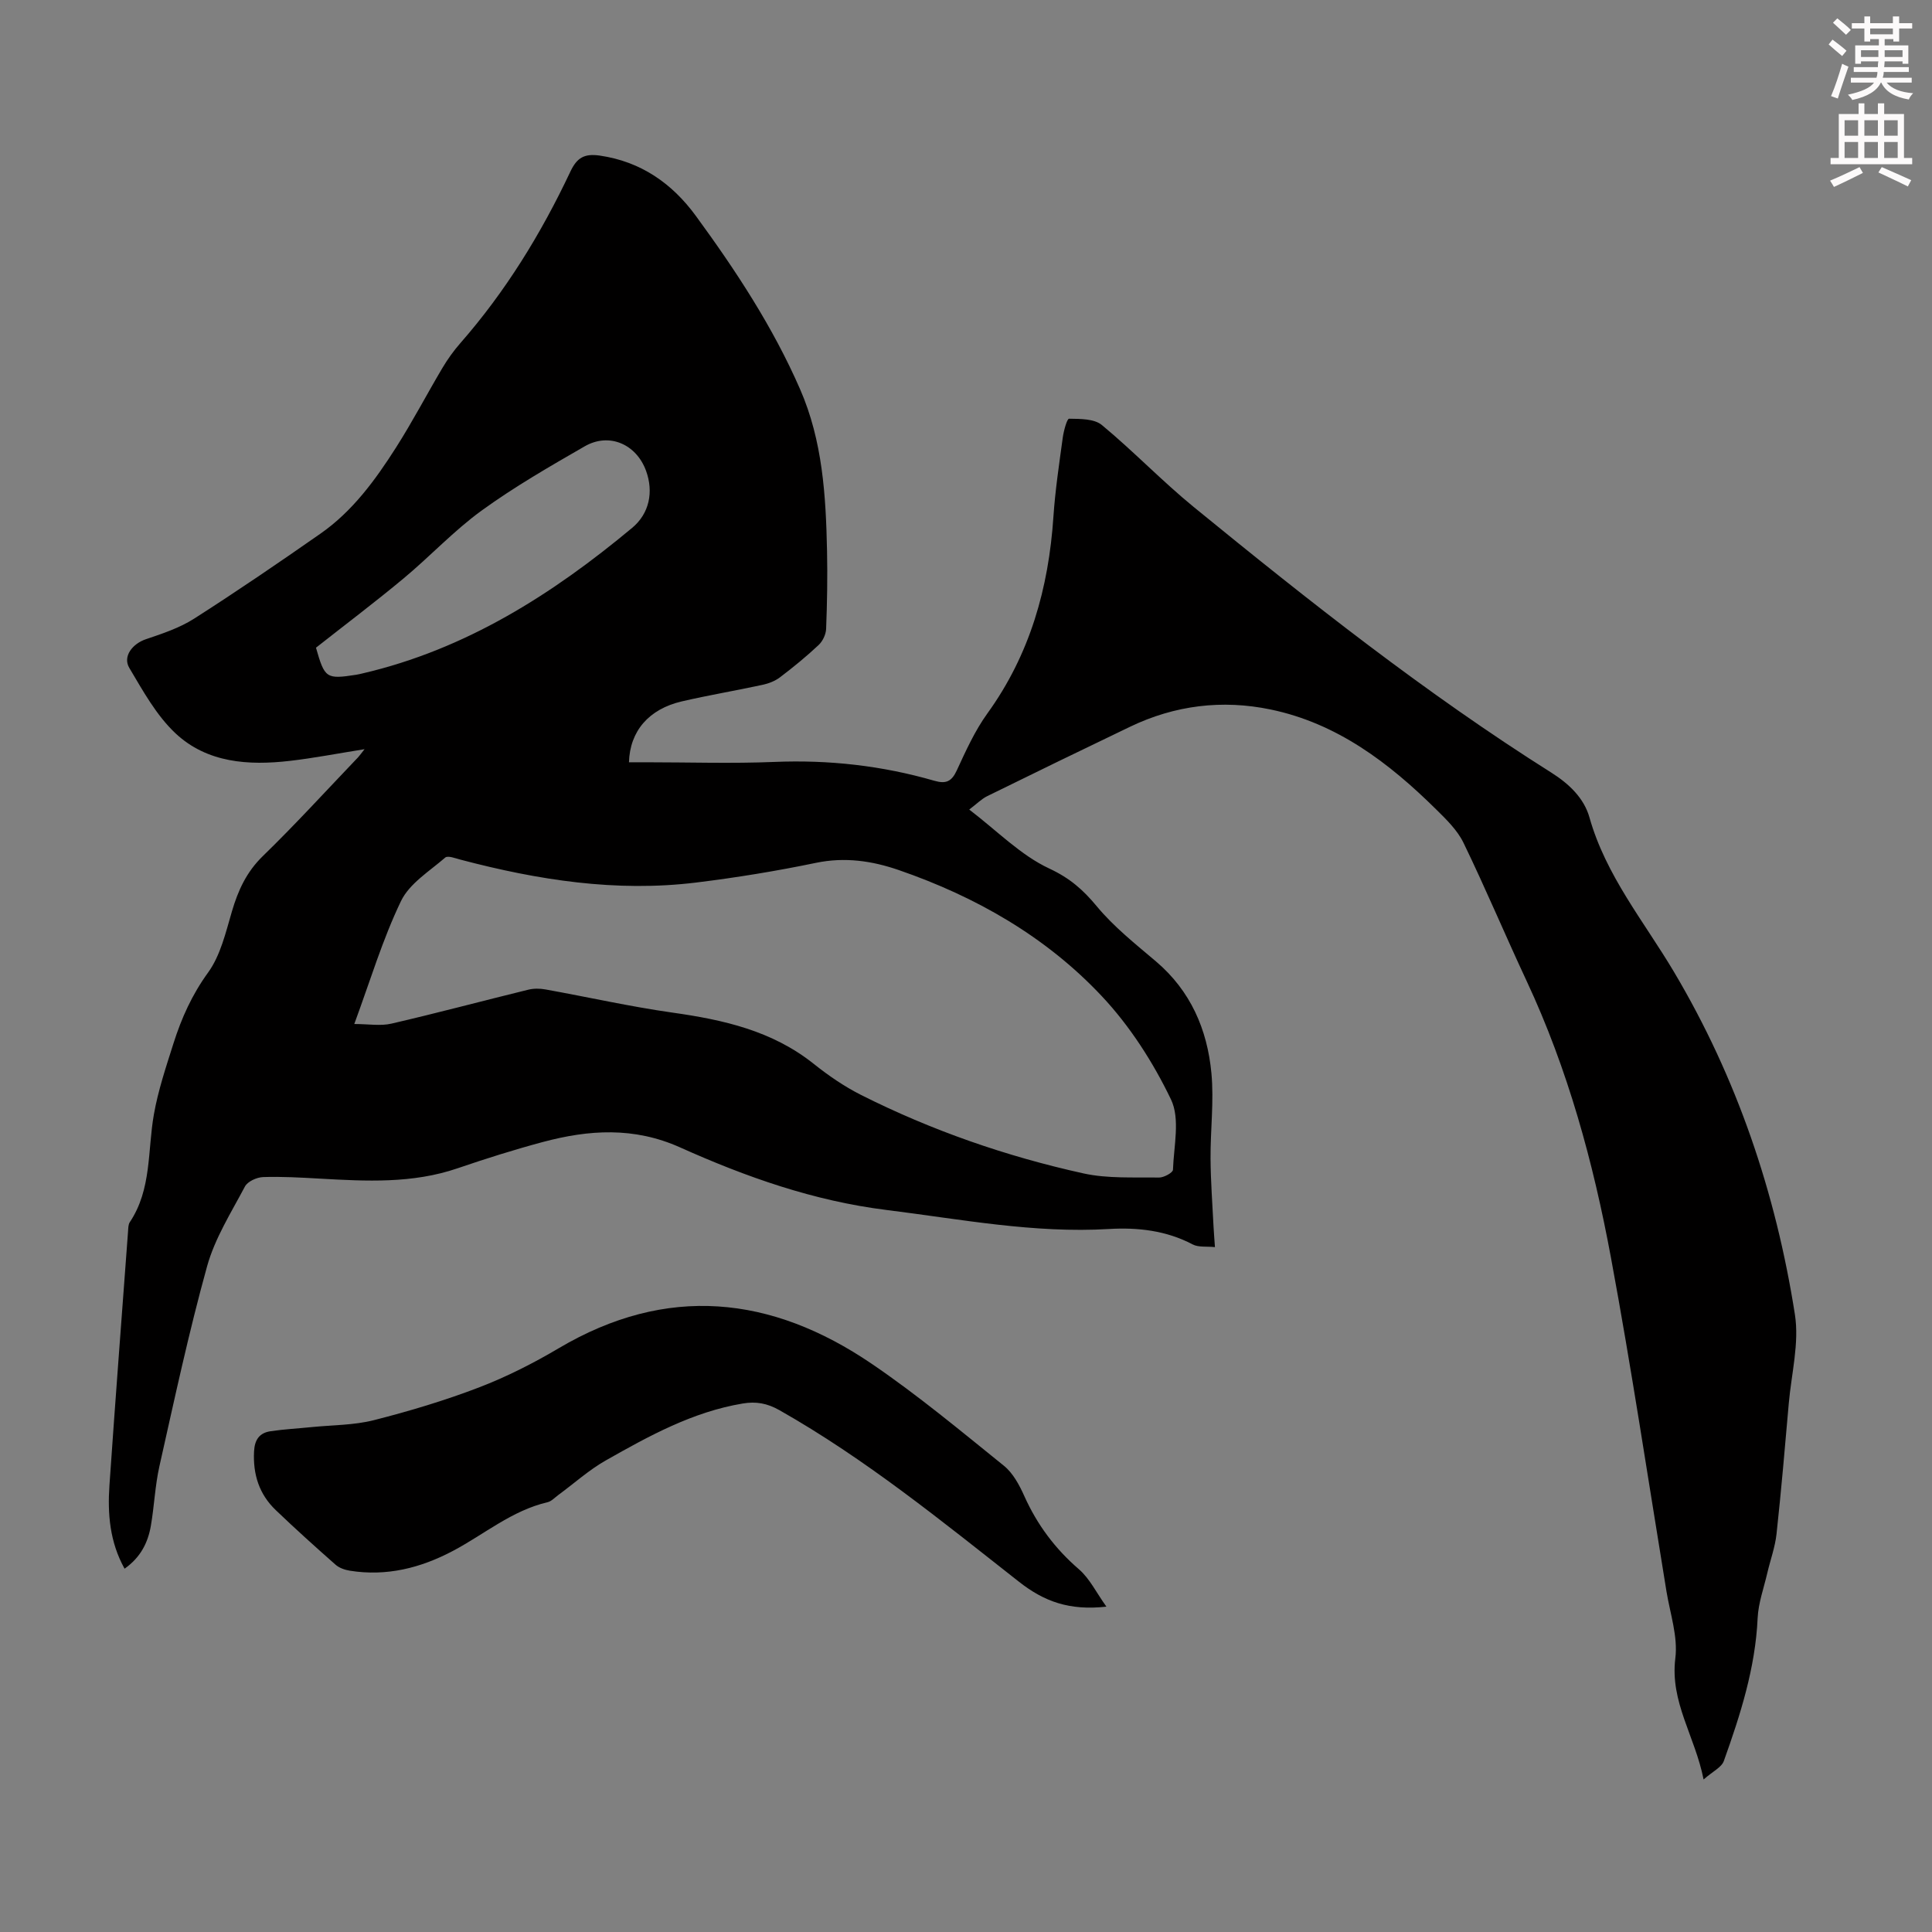
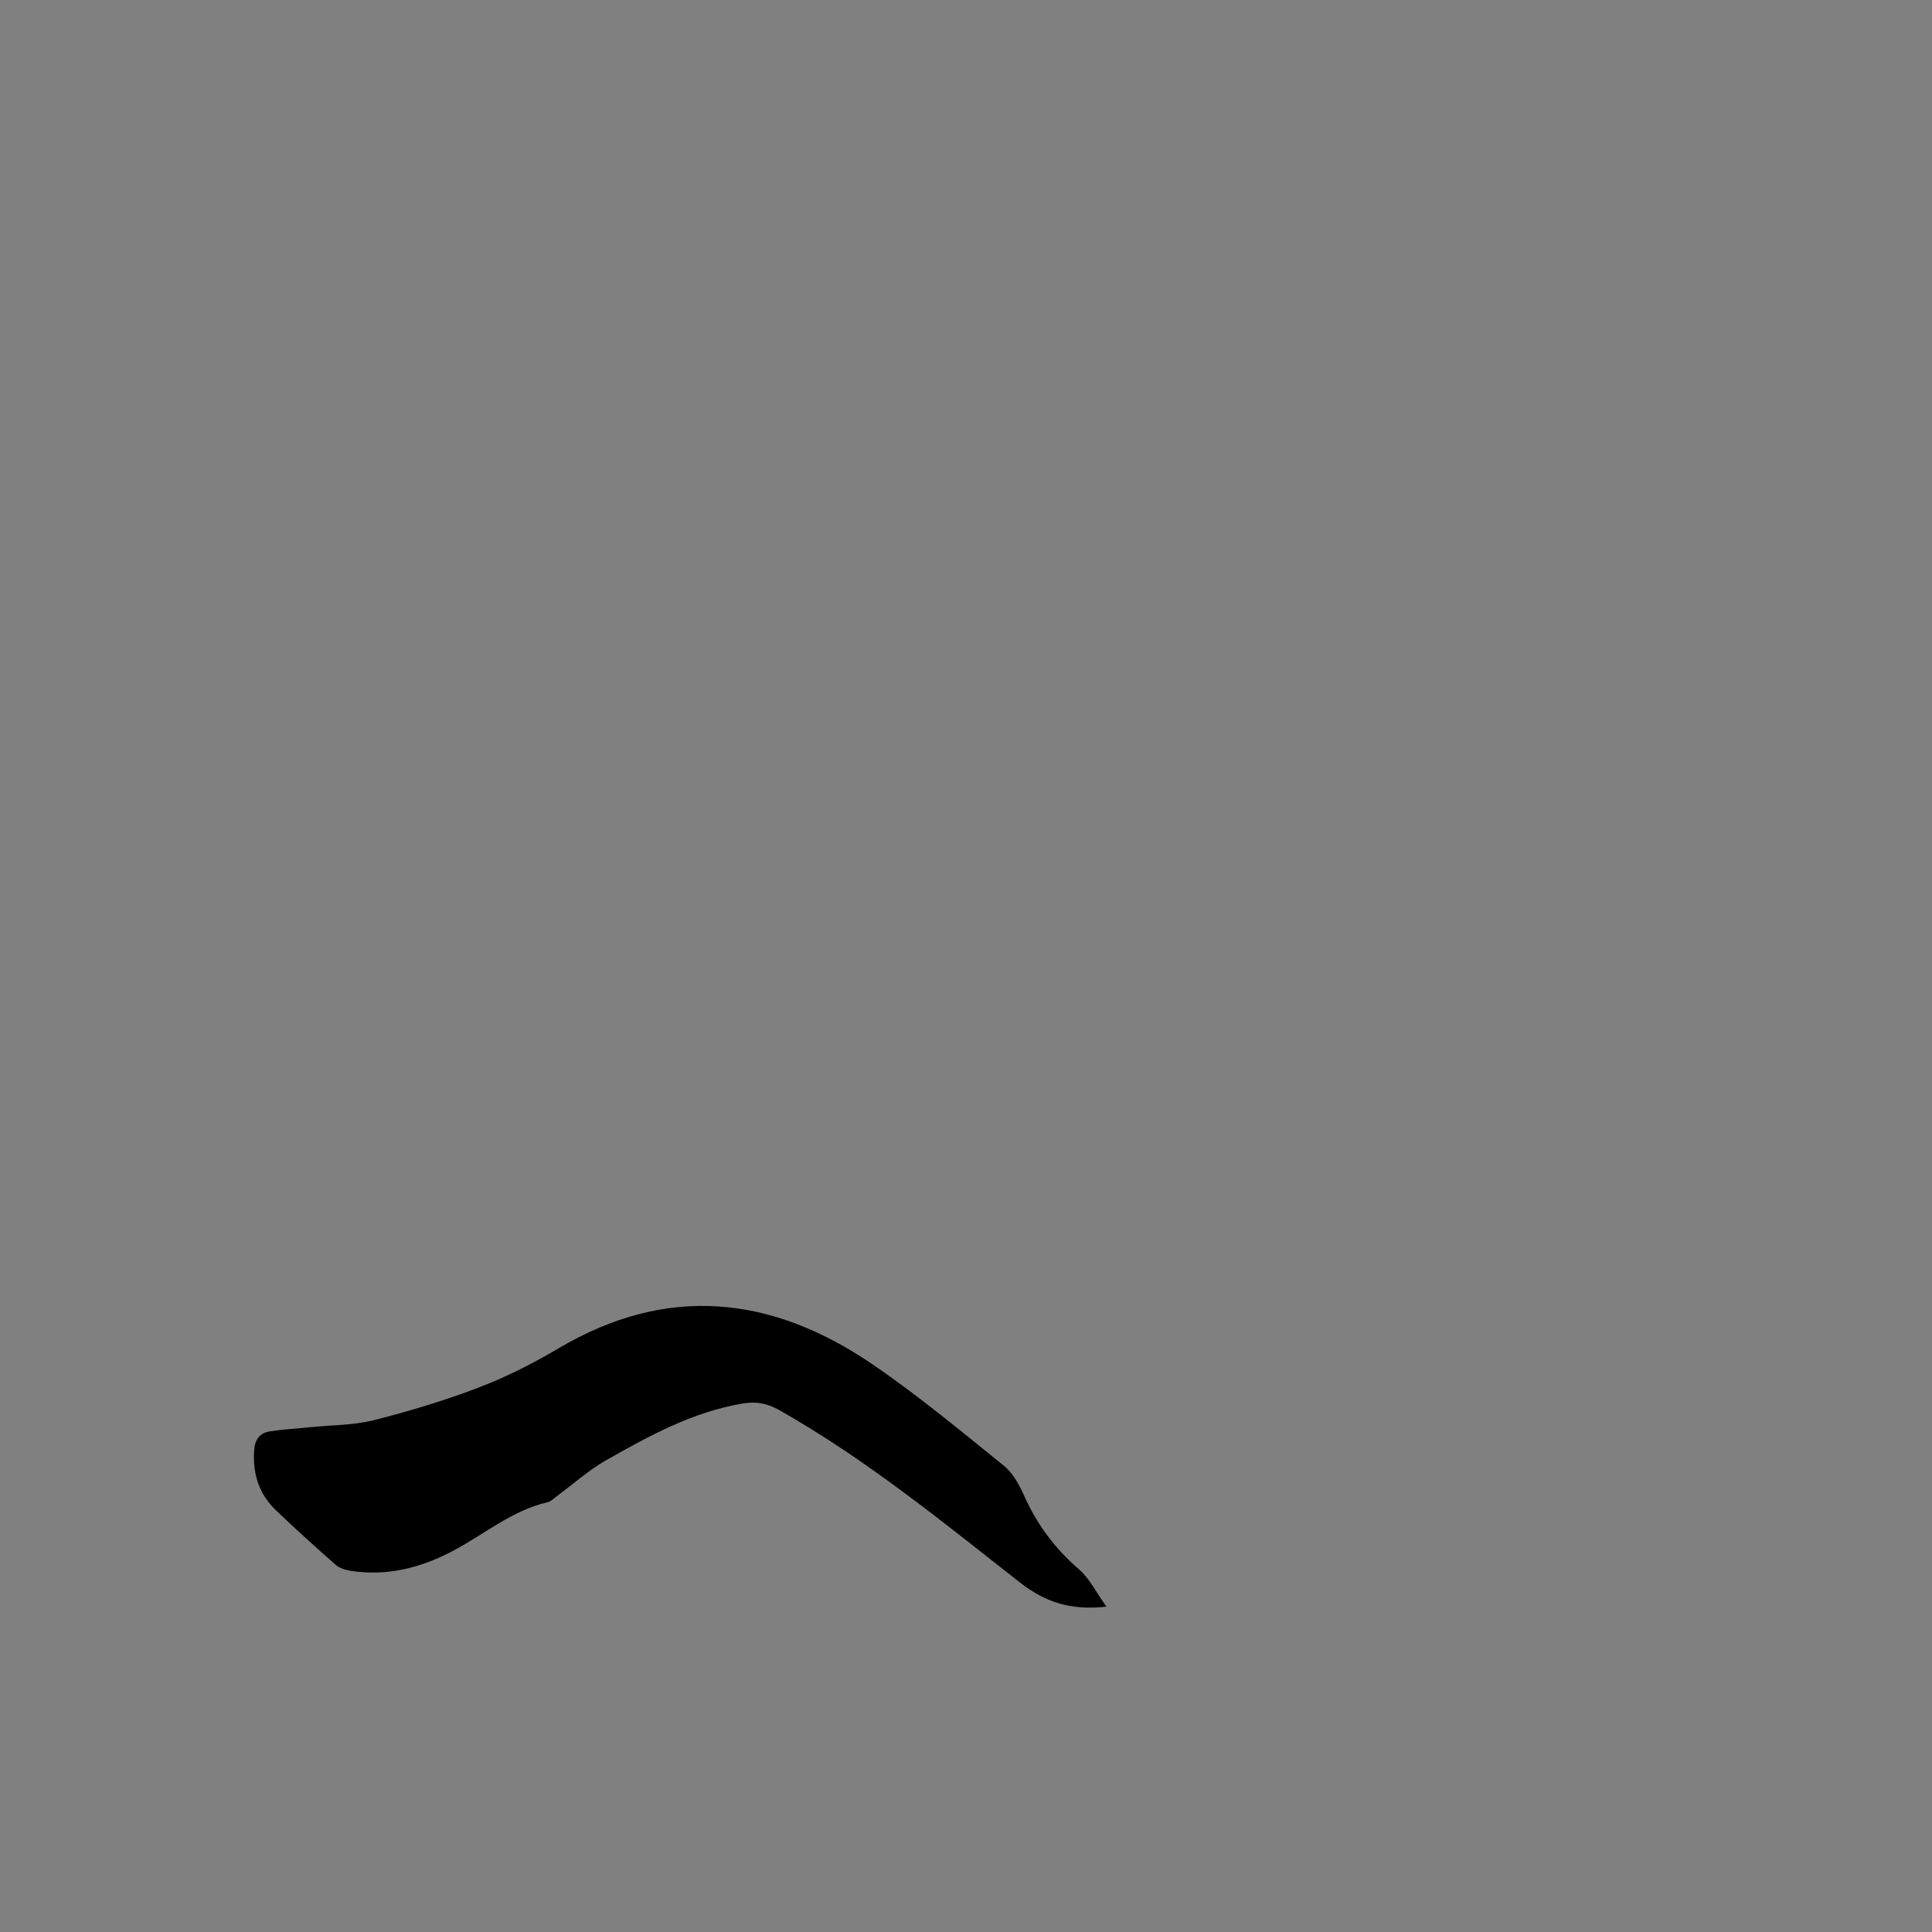
<svg xmlns="http://www.w3.org/2000/svg" enable-background="new 0 0 400 400" viewBox="0 0 400 400">
  <rect x="0" y="0" width="400" height="400" fill="#808080" stroke="none" />
-   <path d="m378.6 9.2.8-1c.9.7 1.9 1.4 2.9 2.3l-.9 1.1c-1.1-.9-2-1.7-2.8-2.4zm.5 10.7c.9-2.1 1.6-4.3 2.3-6.7.4.2.8.4 1.3.6-.7 2.1-1.5 4.3-2.2 6.6zm.4-15.2.9-.9c1 .8 2 1.6 2.8 2.4l-1 1c-1-.9-1.9-1.8-2.7-2.5zm12.5-1.3h1.2v1.4h2.7v1.1h-2.7v2.7h-1.2v-.5h-1.8v1.3h4.9v3.8h-1.2v-.5h-3.7c0 .4-.1.9-.1 1.2h5.1v1h-5.2c0 .5-.1.9-.2 1.2h6v1h-5.2c1.1 1.3 2.9 2 5.5 2.2-.4.4-.7.8-.9 1.3-2.9-.5-4.8-1.6-5.7-3.5h-.1c-.8 1.7-2.7 2.9-5.9 3.6-.2-.4-.6-.8-.9-1.1 2.8-.6 4.6-1.4 5.4-2.5h-4.8v-1h5.3c.1-.3.2-.7.2-1.2h-4.9v-1h5c0-.4 0-.8.1-1.2h-3.6v.5h-1.2v-3.8h4.9v-1.3h-1.8v.5h-1.2v-2.7h-2.6v-1.1h2.6v-1.4h1.2v1.4h4.7v-1.4zm-6.7 8.4h3.6c0-.4 0-.9 0-1.4h-3.6zm1.9-4.7h4.7v-1.2h-4.7zm6.7 3.3h-3.7v1.4h3.7z" fill="#fcfafa" />
-   <path d="m384.7 21.4h1.3v2.2h2.8v-2.2h1.3v2.2h4.1v9.1h1.7v1.3h-16.9v-1.3h1.7v-9.1h4.1v-2.2zm.3 13.2.7 1.2c-1.8.9-3.8 1.9-6 2.9-.2-.4-.5-.8-.8-1.3 2.4-1 4.4-2 6.1-2.8zm-3.1-6.5h2.8v-3.2h-2.8zm0 4.6h2.8v-3.3h-2.8zm4.1-4.6h2.8v-3.2h-2.8zm0 4.6h2.8v-3.3h-2.8zm3.6 1.9c2.1.9 4.1 1.8 6.1 2.7l-.7 1.3c-2.2-1.1-4.2-2-6.1-2.9zm3.3-9.7h-2.8v3.2h2.8zm-2.8 7.8h2.8v-3.3h-2.8z" fill="#fcfafa" />
  <g fill="#010000">
-     <path d="m75.48 155.11c-5.64.9-10.53 1.85-15.46 2.42-8.57.99-17.14.43-23.69-5.71-3.95-3.71-6.74-8.79-9.56-13.54-1.42-2.39.69-5.01 3.42-5.93 3.43-1.16 6.99-2.34 10.01-4.27 8.86-5.66 17.55-11.59 26.17-17.61 6.63-4.63 11.34-11.1 15.62-17.81 3.42-5.37 6.37-11.02 9.62-16.5 1.08-1.81 2.33-3.56 3.72-5.14 9.36-10.69 16.71-22.67 22.75-35.47 1.35-2.87 2.86-3.8 6.08-3.34 8.56 1.24 15.01 5.79 19.91 12.49 8.26 11.29 15.94 22.96 21.57 35.86 4.68 10.71 5.35 22.09 5.59 33.52.11 5.37.02 10.75-.19 16.11-.04 1.16-.71 2.57-1.56 3.36-2.52 2.37-5.22 4.57-7.98 6.67-1.01.77-2.34 1.29-3.6 1.56-5.57 1.21-11.21 2.15-16.76 3.44-6.8 1.59-10.73 6.13-10.92 12.6h3.56c8.85 0 17.7.29 26.53-.07 11.3-.47 22.32.77 33.14 3.9 2.4.69 3.57.17 4.64-2.14 1.87-4.05 3.74-8.2 6.33-11.79 8.82-12.21 12.69-25.95 13.68-40.76.37-5.46 1.19-10.9 1.93-16.33.19-1.41.88-3.95 1.31-3.94 2.3.04 5.19-.01 6.78 1.3 6.55 5.42 12.46 11.61 19.03 16.98 23.84 19.47 47.98 38.56 74.06 55.01 3.67 2.32 6.75 5.28 7.87 9.26 3.39 12.03 11.27 21.5 17.47 31.93 13.08 22.01 21.13 45.85 25.07 71.01.92 5.91-.73 12.23-1.27 18.35-.79 9.03-1.56 18.06-2.54 27.07-.3 2.73-1.28 5.38-1.91 8.08-.72 3.1-1.85 6.2-2 9.33-.47 10.33-3.57 20-7 29.59-.47 1.31-2.27 2.13-4.19 3.82-1.78-8.99-6.98-16.03-5.85-25.1.56-4.46-1.07-9.21-1.83-13.81-3.78-23.05-7.24-46.16-11.5-69.13-3.65-19.69-8.91-38.99-17.45-57.26-4.44-9.5-8.5-19.18-13.07-28.61-1.27-2.63-3.56-4.85-5.69-6.95-9.75-9.63-20.49-17.81-34.26-20.67-10.01-2.08-19.82-.88-29.1 3.58-9.88 4.74-19.73 9.52-29.56 14.36-1.21.6-2.21 1.63-3.73 2.78 5.79 4.42 10.65 9.45 16.57 12.21 4.23 1.97 6.99 4.38 9.82 7.8 3.54 4.27 8 7.81 12.27 11.43 7.18 6.1 10.63 14.1 11.48 23.13.55 5.84-.22 11.8-.18 17.71.03 4.69.39 9.38.62 14.07.06 1.21.17 2.42.29 4.24-1.72-.18-3.41.08-4.62-.56-5.47-2.89-11.42-3.54-17.3-3.19-15.58.93-30.72-2.03-46.03-3.93-15.12-1.88-29.14-6.84-42.8-12.97-9.55-4.28-18.89-3.66-28.44-1.1-5.93 1.59-11.8 3.44-17.61 5.43-9.35 3.2-18.93 2.68-28.54 2.14-3.91-.22-7.83-.45-11.74-.32-1.3.05-3.18.9-3.74 1.94-2.86 5.4-6.24 10.74-7.85 16.55-3.79 13.66-6.76 27.56-9.87 41.4-.9 4.02-1.06 8.2-1.76 12.28-.6 3.48-2.1 6.55-5.45 8.91-3.07-5.53-3.54-11.36-3.13-17.27 1.21-17.52 2.55-35.03 3.85-52.54.05-.66.03-1.44.37-1.94 4.55-6.81 3.65-14.79 4.98-22.3.88-5 2.53-9.89 4.07-14.75 1.65-5.2 3.83-10.05 7.14-14.61 2.58-3.55 3.66-8.3 4.94-12.65 1.28-4.37 3.02-8.18 6.4-11.47 6.66-6.47 12.93-13.34 19.35-20.06.48-.45.84-.98 1.72-2.08zm-2.13 56.9c2.94 0 5.43.45 7.7-.08 9.47-2.19 18.87-4.71 28.31-7.02 1.13-.28 2.41-.27 3.56-.06 8.78 1.58 17.49 3.55 26.31 4.8 10.55 1.49 20.64 3.75 29.23 10.6 3.05 2.43 6.33 4.69 9.8 6.44 14.64 7.37 30.07 12.72 46.05 16.25 5.04 1.11 10.41.77 15.64.86 1 .02 2.88-1.01 2.9-1.61.17-4.9 1.52-10.55-.41-14.56-3.68-7.66-8.48-15.16-14.29-21.35-11.57-12.34-26.08-20.62-42.06-26.14-5.53-1.91-11.16-2.74-17.14-1.5-8.2 1.7-16.5 3.06-24.82 4.08-16.58 2.03-32.78-.52-48.79-4.74-1.05-.28-2.63-.89-3.16-.43-3.26 2.82-7.41 5.37-9.16 9.01-3.81 7.92-6.35 16.44-9.67 25.45zm-7.93-77.91c1.81 6.35 2.12 6.56 8.34 5.6.44-.07.88-.18 1.31-.28 21.35-4.97 39.26-16.34 55.82-30.14 3.55-2.96 4.46-7.42 2.87-11.8-2.02-5.53-7.64-7.99-12.71-5.07-7.25 4.17-14.55 8.38-21.31 13.28-5.77 4.18-10.7 9.51-16.2 14.08-5.91 4.92-12.07 9.56-18.12 14.33z" />
    <path d="m229.07 332.64c-7.67.86-12.91-1.07-18.11-5.16-15.99-12.56-31.79-25.44-49.59-35.52-2.55-1.44-4.84-1.84-7.59-1.38-10.36 1.73-19.38 6.7-28.33 11.77-3.52 1.99-6.59 4.78-9.88 7.19-.72.53-1.4 1.29-2.21 1.48-7.38 1.72-13.09 6.64-19.57 10.07-6.71 3.55-13.74 5.32-21.34 4.11-1.04-.17-2.2-.56-2.97-1.24-4.2-3.7-8.35-7.44-12.39-11.31-3.43-3.28-4.74-7.39-4.49-12.17.13-2.45 1.15-3.82 3.41-4.16 2.84-.42 5.71-.57 8.57-.86 4.29-.43 8.7-.38 12.83-1.43 7.35-1.87 14.66-4.06 21.74-6.77 5.71-2.19 11.24-5 16.51-8.11 22.39-13.26 44.04-10.93 64.85 3.23 9.51 6.47 18.39 13.87 27.35 21.1 1.88 1.52 3.2 4 4.22 6.28 2.66 5.92 6.36 10.88 11.3 15.14 2.23 1.93 3.6 4.83 5.69 7.74z" />
  </g>
</svg>